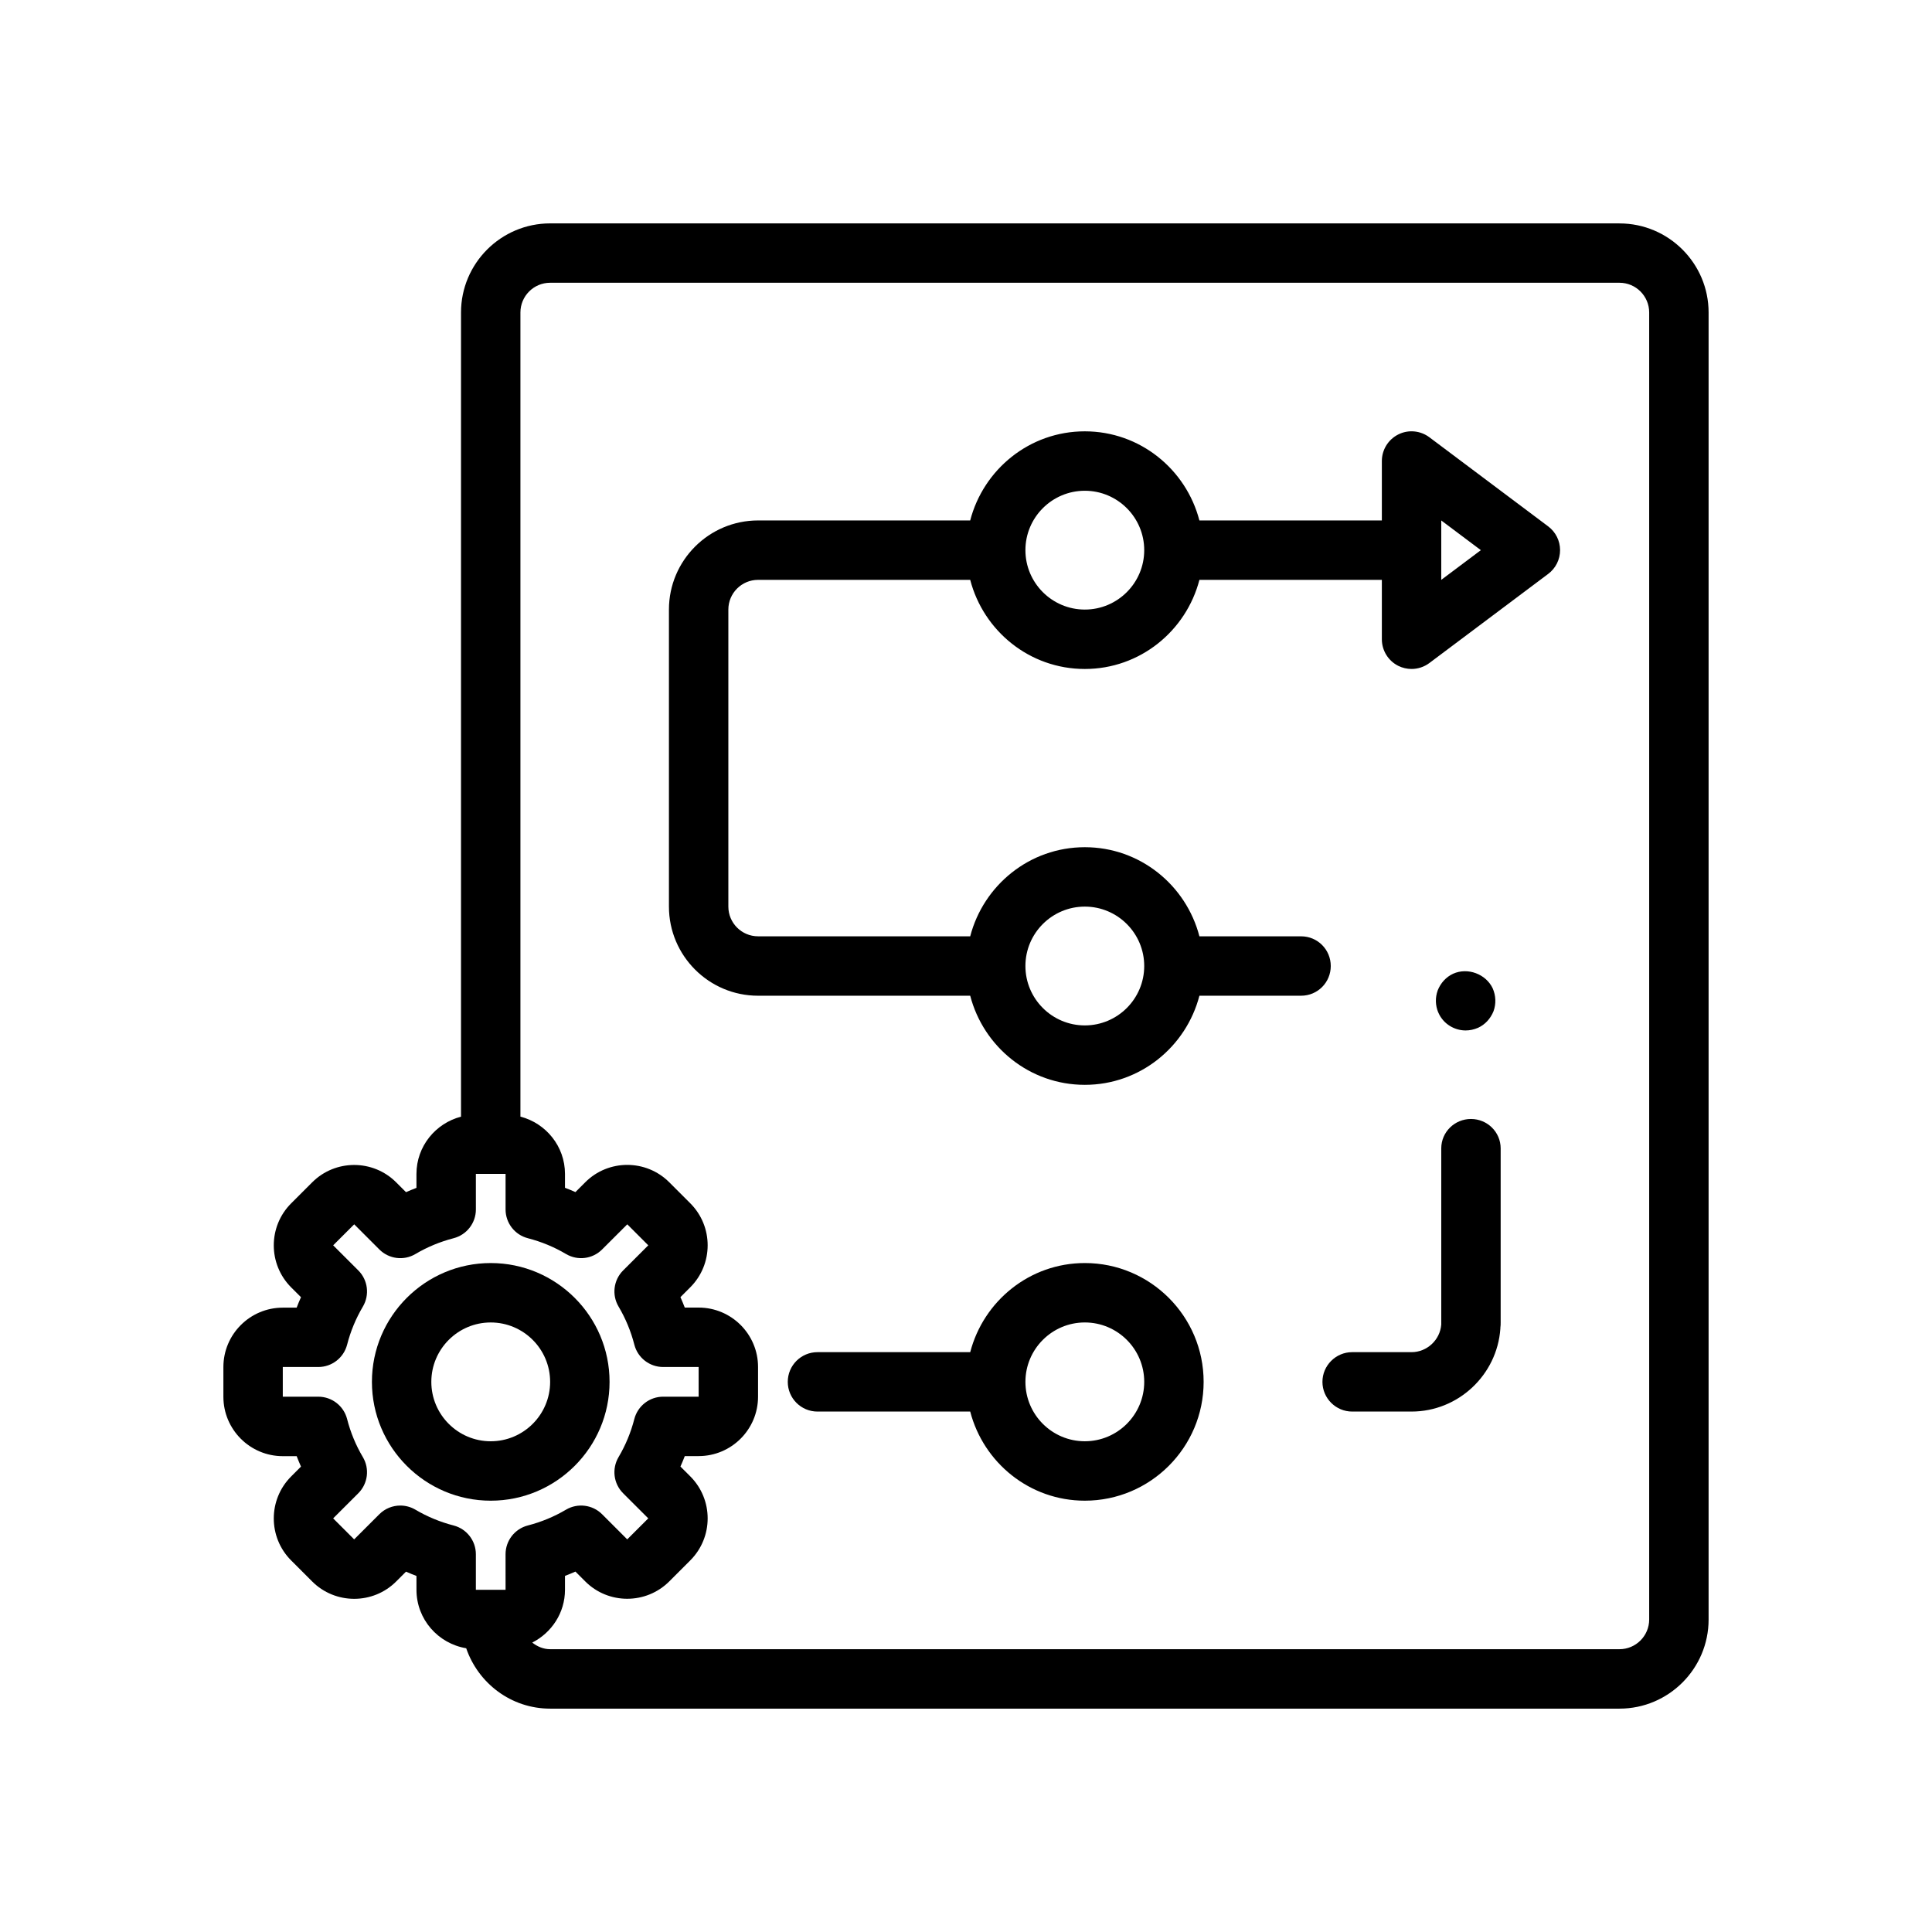
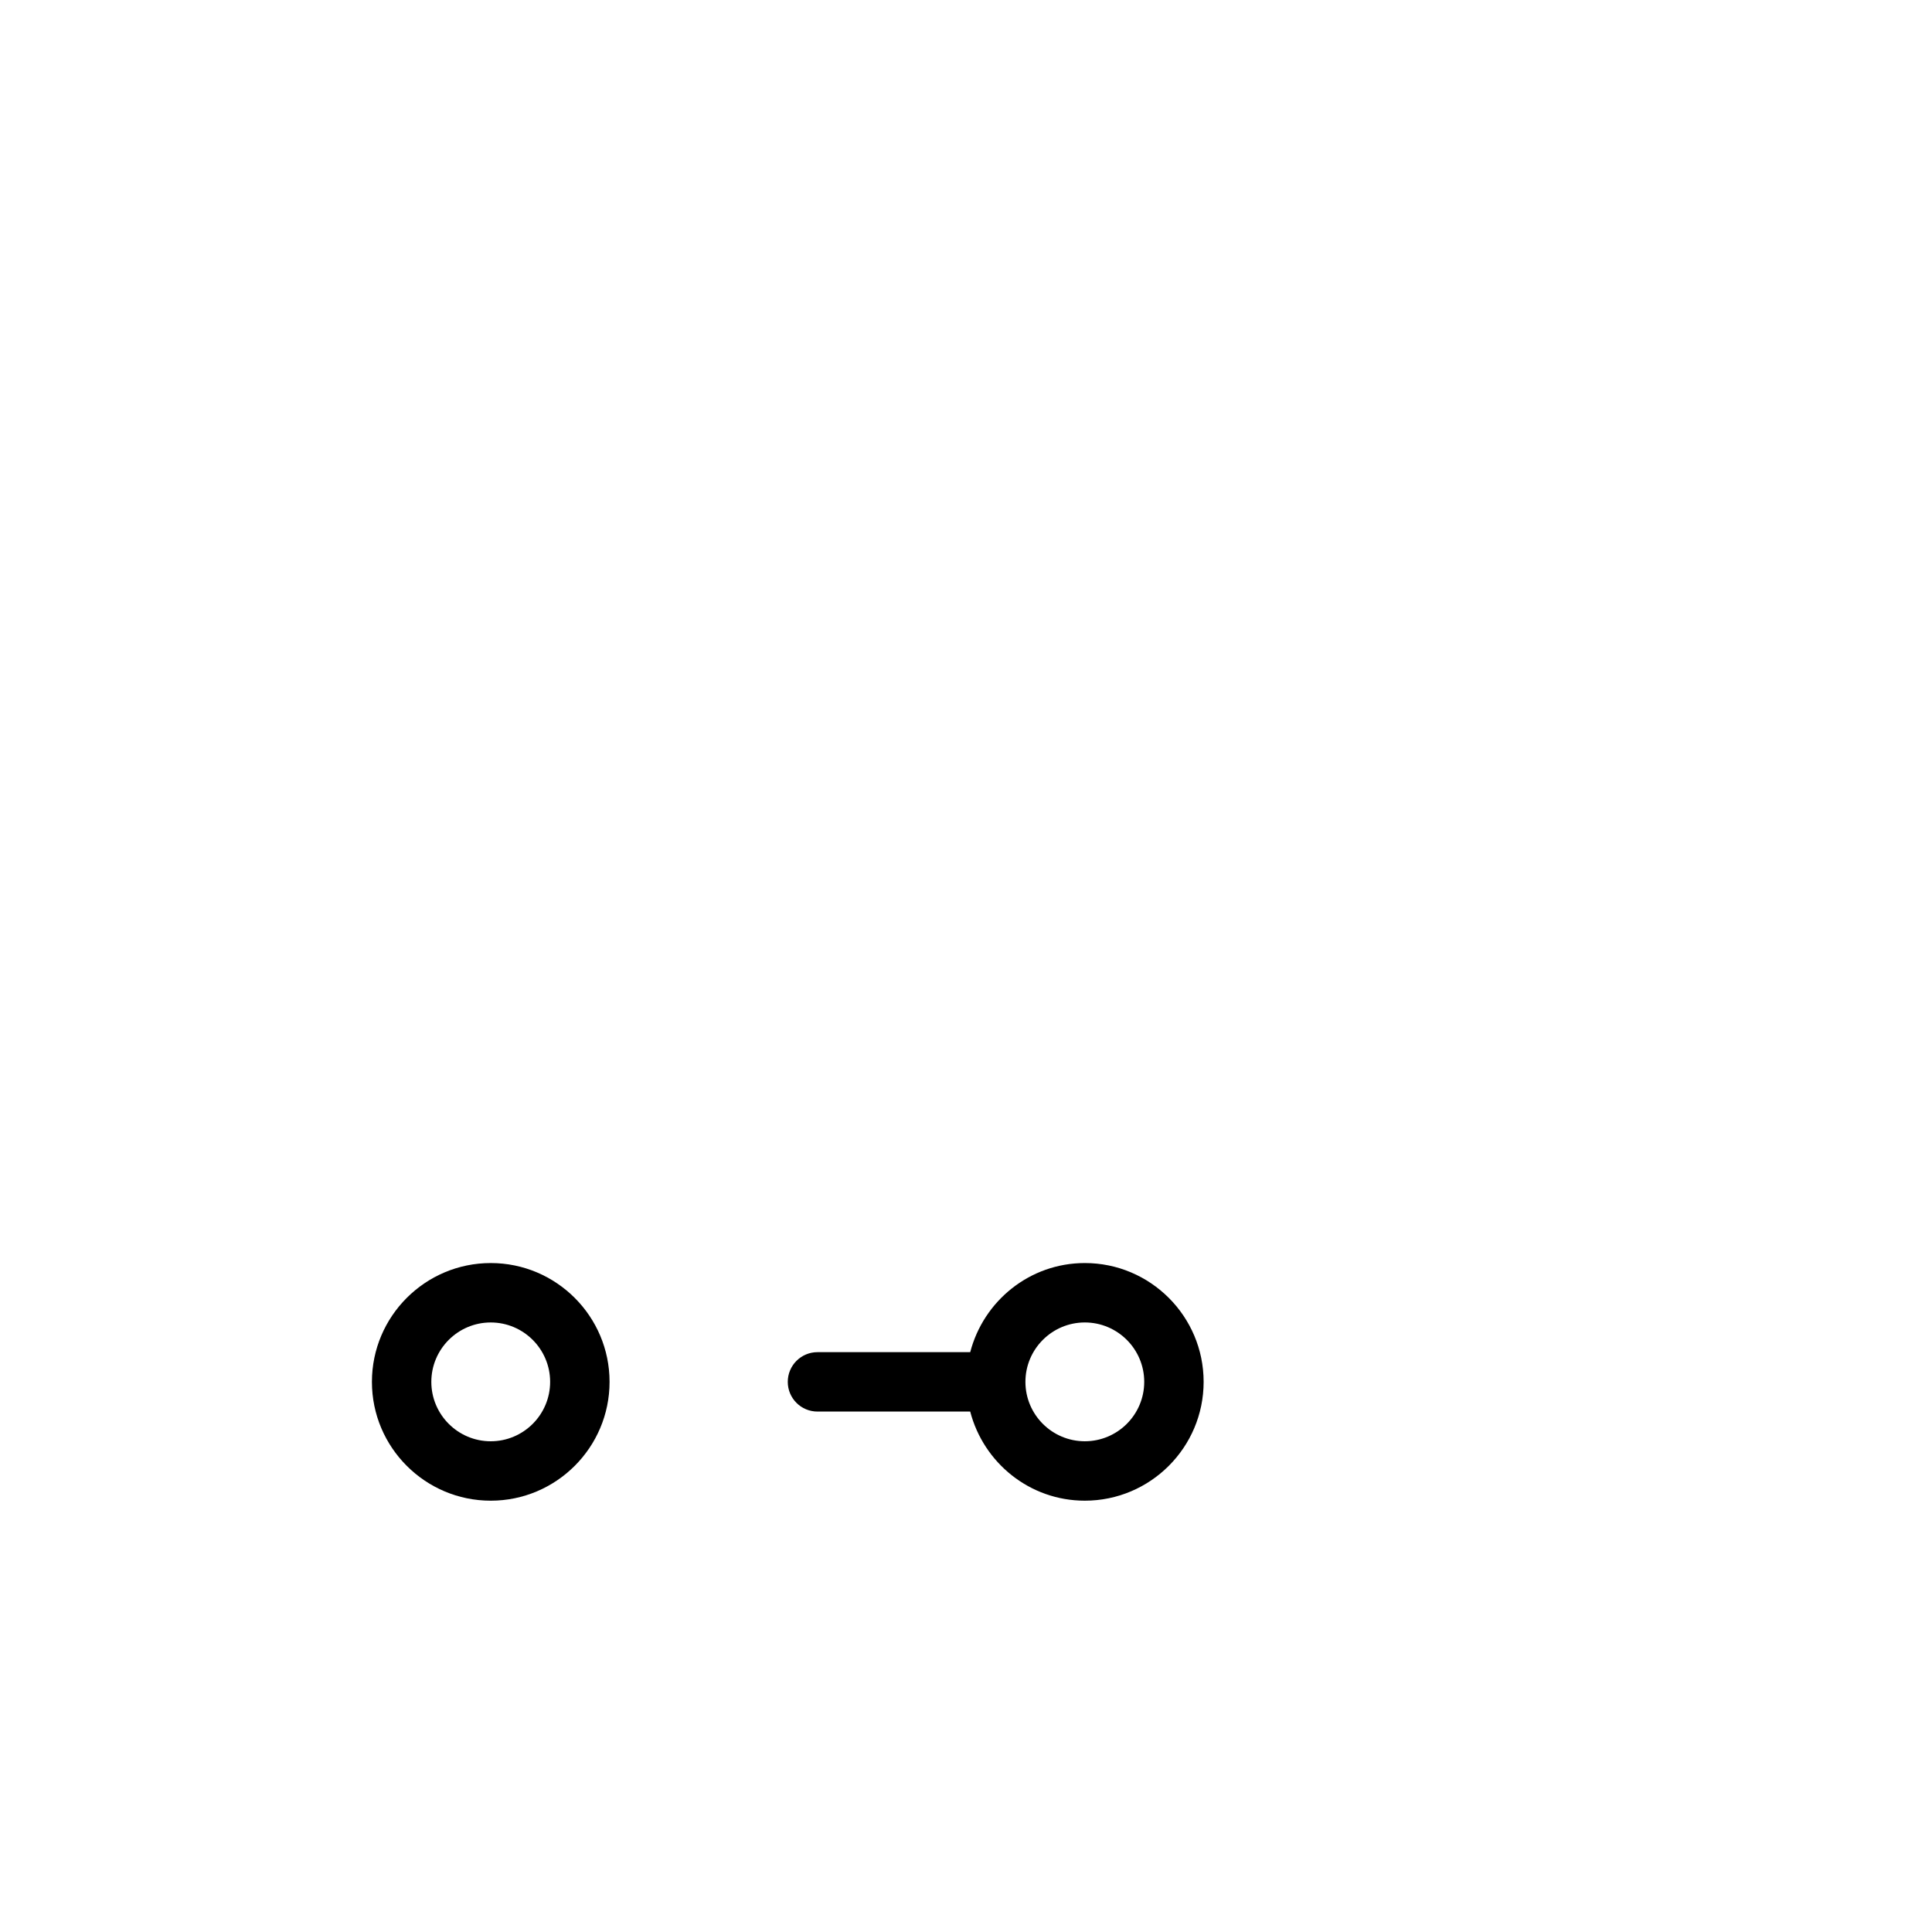
<svg xmlns="http://www.w3.org/2000/svg" fill="#000000" width="800px" height="800px" version="1.1" viewBox="144 144 512 512">
  <g>
    <path d="m305.54 510.21c0-17.367-14.121-31.488-31.488-31.488s-31.488 14.121-31.488 31.488c0 17.367 14.121 31.488 31.488 31.488 17.363 0 31.488-14.121 31.488-31.488zm-47.234 0c0-8.684 7.062-15.742 15.742-15.742 8.684 0 15.742 7.062 15.742 15.742 0 8.684-7.062 15.742-15.742 15.742-8.68 0-15.742-7.059-15.742-15.742z" />
-     <path d="m573.18 203.2h-283.39c-13.02 0-23.617 10.598-23.617 23.617v213.11c-6.769 1.762-11.809 7.871-11.809 15.184v3.684c-0.93 0.355-1.852 0.738-2.769 1.141l-2.598-2.598c-6.141-6.148-16.145-6.141-22.27 0l-5.566 5.562c-6.141 6.141-6.141 16.121 0 22.27l2.606 2.598c-0.41 0.914-0.797 1.836-1.148 2.769l-3.676 0.004c-8.684 0-15.742 7.062-15.742 15.742v7.871c0 8.684 7.062 15.742 15.742 15.742h3.676c0.363 0.938 0.746 1.859 1.148 2.769l-2.606 2.606c-6.141 6.141-6.141 16.121 0 22.262l5.566 5.566c6.133 6.133 16.137 6.148 22.27 0l2.598-2.598c0.914 0.402 1.836 0.789 2.769 1.141l0.004 3.676c0 7.801 5.723 14.25 13.18 15.484 3.184 9.273 11.898 16.004 22.242 16.004h283.39c13.02 0 23.617-10.598 23.617-23.617v-346.37c0-13.02-10.598-23.613-23.617-23.613zm-319.09 340.88c-1.242-0.73-2.621-1.094-4-1.094-2.039 0-4.055 0.789-5.566 2.305l-6.668 6.66-5.566-5.566 6.668-6.66c2.543-2.543 3.039-6.488 1.203-9.582-1.852-3.125-3.266-6.527-4.18-10.102-0.898-3.473-4.039-5.902-7.629-5.902l-9.41 0.004v-7.871h9.414c3.59 0 6.723-2.434 7.629-5.902 0.914-3.574 2.332-6.977 4.18-10.102 1.828-3.094 1.34-7.039-1.203-9.582l-6.668-6.66 5.574-5.566 6.66 6.66c2.543 2.551 6.496 3.039 9.566 1.211 3.148-1.859 6.551-3.266 10.117-4.188 3.473-0.898 5.902-4.031 5.902-7.621l-0.004-9.422h7.871v9.422c0 3.59 2.434 6.723 5.902 7.621 3.566 0.922 6.965 2.32 10.117 4.188 3.102 1.828 7.031 1.332 9.566-1.211l6.668-6.66 5.566 5.566-6.668 6.66c-2.543 2.543-3.039 6.488-1.203 9.582 1.852 3.125 3.266 6.527 4.18 10.102 0.898 3.473 4.039 5.902 7.629 5.902l9.41-0.004v7.871h-9.414c-3.59 0-6.723 2.434-7.629 5.902-0.914 3.574-2.332 6.977-4.18 10.102-1.828 3.094-1.34 7.039 1.203 9.582l6.668 6.66-5.574 5.566-6.66-6.66c-2.535-2.543-6.488-3.031-9.566-1.211-3.148 1.859-6.551 3.266-10.117 4.188-3.473 0.898-5.902 4.031-5.902 7.621l0.004 9.422h-7.871v-9.422c0-3.59-2.434-6.723-5.902-7.621-3.566-0.922-6.969-2.324-10.117-4.188zm326.96 29.102c0 4.336-3.527 7.871-7.871 7.871h-283.39c-1.812 0-3.41-0.715-4.738-1.754 5.117-2.598 8.676-7.859 8.676-13.988v-3.684c0.93-0.355 1.852-0.738 2.769-1.141l2.598 2.598c6.133 6.148 16.137 6.133 22.27 0l5.566-5.566c6.141-6.141 6.141-16.121 0-22.27l-2.606-2.598c0.41-0.914 0.797-1.836 1.148-2.769l3.676-0.004c8.684 0 15.742-7.062 15.742-15.742v-7.871c0-8.684-7.062-15.742-15.742-15.742h-3.676c-0.363-0.938-0.746-1.859-1.148-2.769l2.606-2.606c6.141-6.141 6.141-16.121 0-22.262l-5.566-5.566c-6.133-6.141-16.137-6.148-22.27 0l-2.598 2.598c-0.914-0.402-1.836-0.789-2.769-1.141v-3.676c0-7.312-5.039-13.422-11.809-15.184v-213.11c0-4.336 3.527-7.871 7.871-7.871h283.39c4.344 0 7.871 3.535 7.871 7.871z" />
    <path d="m431.49 478.72c-14.633 0-26.852 10.078-30.371 23.617h-40.48c-4.352 0-7.871 3.527-7.871 7.871s3.519 7.871 7.871 7.871h40.477c3.519 13.539 15.734 23.617 30.371 23.617 17.367 0 31.488-14.121 31.488-31.488 0.004-17.367-14.121-31.488-31.484-31.488zm0 47.23c-8.684 0-15.742-7.062-15.742-15.742 0-8.684 7.062-15.742 15.742-15.742 8.684 0 15.742 7.062 15.742 15.742 0 8.684-7.062 15.742-15.742 15.742z" />
-     <path d="m533.82 440.54c-4.328 0-7.871 3.465-7.871 7.793v46.367 0.316c-0.316 4.09-3.781 7.32-7.875 7.32h-15.742c-4.328 0-7.871 3.543-7.871 7.871s3.543 7.871 7.871 7.871h15.742c12.352 0 22.672-9.684 23.539-21.965v-0.234c0.078-0.473 0.078-0.945 0.078-1.418v-46.129c0-4.328-3.543-7.793-7.871-7.793z" />
-     <path d="m532.4 417.08c1.109 0 2.203-0.234 3.312-0.707 1.883-0.867 3.305-2.441 4.094-4.41 0.707-1.969 0.629-4.094-0.234-6.062-1.801-3.777-6.613-5.59-10.469-3.856-1.883 0.867-3.305 2.441-4.094 4.41-0.707 1.969-0.629 4.016 0.156 5.902 0.086 0.078 0.086 0.078 0.086 0.156 1.242 2.754 4.086 4.566 7.148 4.566z" />
-     <path d="m522.8 259.88c-2.387-1.785-5.582-2.086-8.242-0.746-2.668 1.34-4.352 4.062-4.352 7.047v15.742h-48.352c-3.519-13.539-15.734-23.617-30.371-23.617-14.633 0-26.852 10.078-30.371 23.617h-56.219c-13.02 0-23.617 10.598-23.617 23.617v78.719c0 13.02 10.598 23.617 23.617 23.617h56.223c3.519 13.539 15.734 23.617 30.371 23.617 14.633 0 26.852-10.078 30.371-23.617h26.938c4.41 0 7.871-3.543 7.871-7.871s-3.465-7.871-7.871-7.871h-26.938c-3.519-13.539-15.734-23.617-30.371-23.617-14.633 0-26.852 10.078-30.371 23.617l-56.223-0.004c-4.344 0-7.871-3.535-7.871-7.871v-78.719c0-4.336 3.527-7.871 7.871-7.871h56.223c3.519 13.539 15.734 23.617 30.371 23.617 14.633 0 26.852-10.078 30.371-23.617h48.348v15.742c0 2.984 1.684 5.707 4.352 7.047 1.113 0.551 2.324 0.824 3.519 0.824 1.668 0 3.336-0.535 4.723-1.574l31.488-23.617c1.984-1.48 3.148-3.816 3.148-6.297 0-2.481-1.164-4.809-3.148-6.297zm-91.312 124.38c8.684 0 15.742 7.062 15.742 15.742 0 8.684-7.062 15.742-15.742 15.742-8.684 0-15.742-7.062-15.742-15.742-0.004-8.68 7.059-15.742 15.742-15.742zm0-78.719c-8.684 0-15.742-7.062-15.742-15.742 0-8.684 7.062-15.742 15.742-15.742 8.684 0 15.742 7.062 15.742 15.742 0 8.68-7.062 15.742-15.742 15.742zm94.461-7.871v-15.742l10.492 7.871z" />
  </g>
</svg>